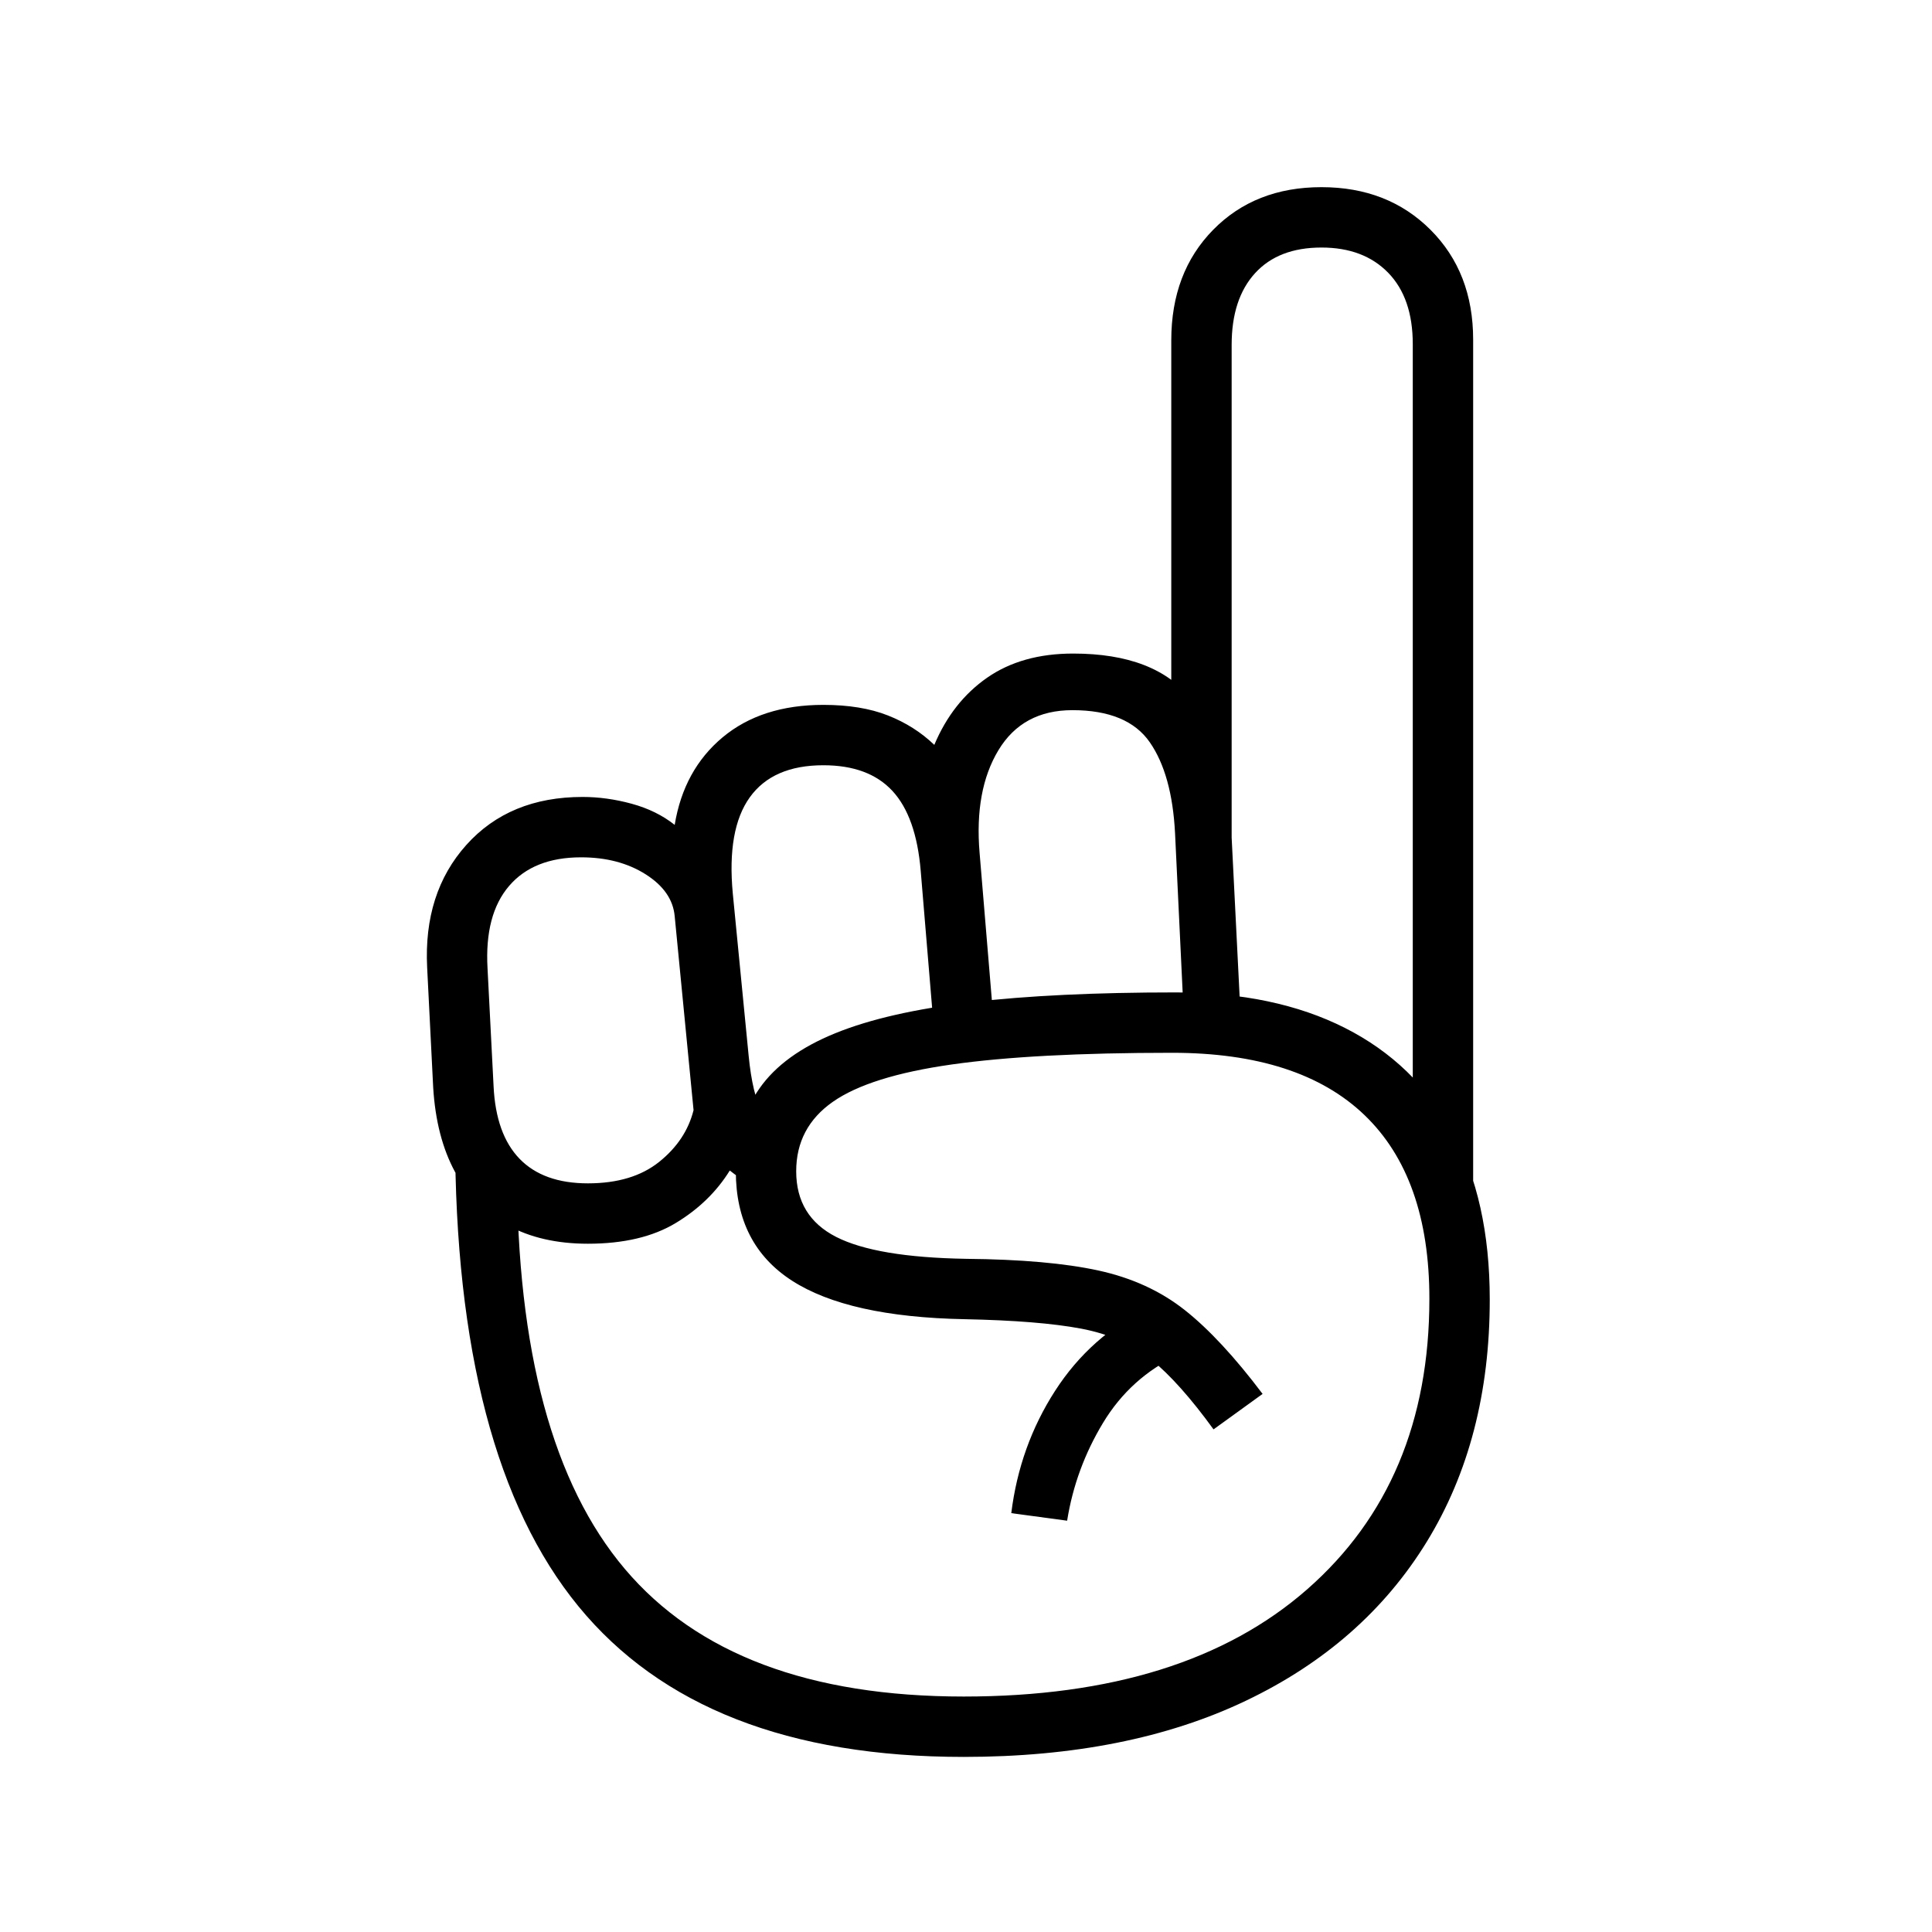
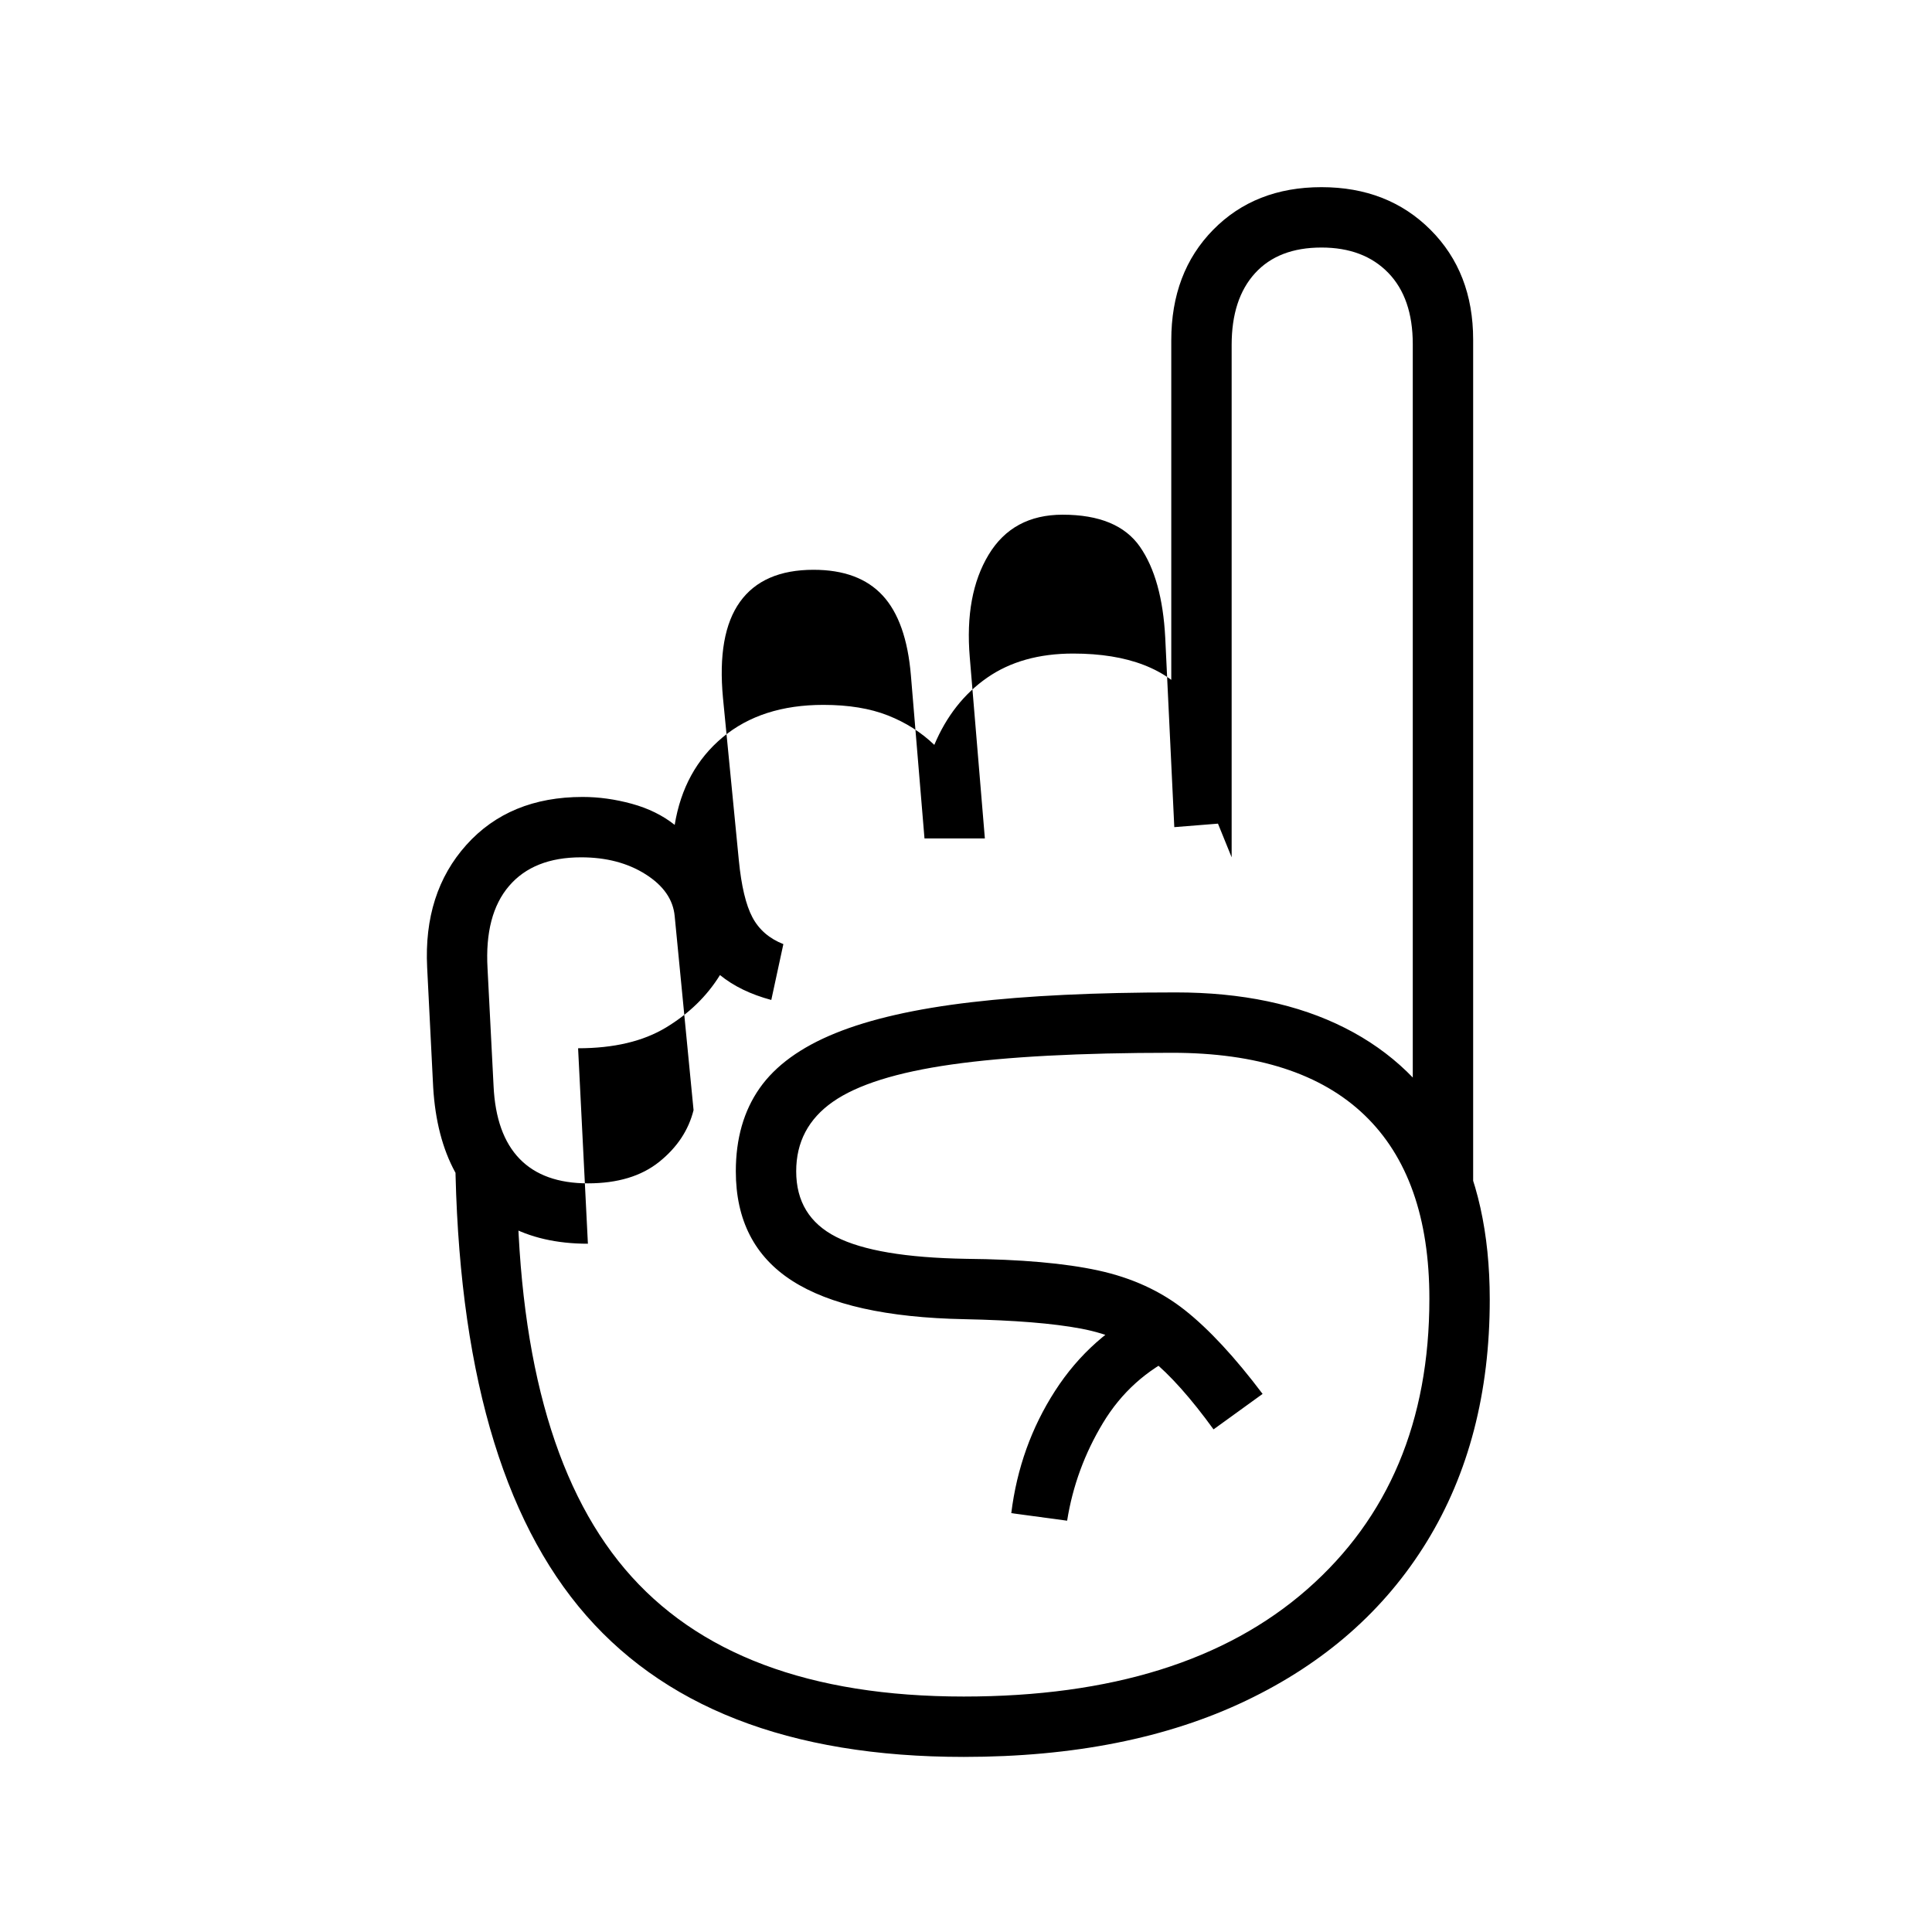
<svg xmlns="http://www.w3.org/2000/svg" version="1.1" viewBox="30 -350 2560 2560">
-   <path fill="currentColor" d="M1307 1978q-347 0 -510.5 -199.5t-163.5 -623.5l82 44q0 361 143 530t449 169q293 0 455 -142t162 -385q0 -161 -86 -243.5t-255 -82.5q-183 0 -292 15.5t-157.5 49.5t-48.5 92q0 60 53 87t172 29q109 1 175.5 15.5t114.5 52.5t103 111l-65 47q-45 -62 -82.5 -92.5 t-93 -41t-154.5 -12.5q-154 -3 -228.5 -51t-74.5 -145q0 -65 31.5 -110t100.5 -73t180 -41t271 -13q131 0 224 47t142.5 137.5t49.5 222.5q0 185 -83.5 321t-239.5 210.5t-374 74.5zM809 1218q59 0 94.5 -28.5t45.5 -68.5l-25 -257q-3 -33 -38.5 -55.5t-85.5 -22.5 q-63 0 -95.5 38t-28.5 109l8 156q3 64 34.5 96.5t90.5 32.5zM1444 1665l-74 -10q11 -89 58 -162t125 -111l39 63q-64 30 -100.5 90.5t-47.5 129.5zM809 1298q-62 0 -106.5 -24.5t-69.5 -70.5t-29 -112l-8 -159q-5 -99 52 -162.5t154 -63.5q32 0 65 9t57 28q12 -73 63.5 -116 t133.5 -43q50 0 85.5 14t61.5 39q24 -57 70 -89t114 -32q109 0 156.5 60.5t52.5 163.5l13 259l-75 6l-12 -251q-4 -78 -33.5 -120.5t-102.5 -42.5q-66 0 -98 53t-25 136l20 240h-80l-18 -216q-6 -72 -37.5 -106t-91.5 -34q-67 0 -97.5 42.5t-22.5 127.5l21 215q5 51 18 75.5 t41 35.5l-16 74q-41 -11 -68 -33q-26 42 -71.5 69.5t-116.5 27.5zM1982 1279l-80 -70v-1103q0 -61 -32.5 -94.5t-88.5 -33.5q-57 0 -88 34t-31 95v679l-80 -197v-488q0 -90 55.5 -146.5t143.5 -56.5t144.5 56.5t56.5 145.5v1179z" />
+   <path fill="currentColor" d="M1307 1978q-347 0 -510.5 -199.5t-163.5 -623.5l82 44q0 361 143 530t449 169q293 0 455 -142t162 -385q0 -161 -86 -243.5t-255 -82.5q-183 0 -292 15.5t-157.5 49.5t-48.5 92q0 60 53 87t172 29q109 1 175.5 15.5t114.5 52.5t103 111l-65 47q-45 -62 -82.5 -92.5 t-93 -41t-154.5 -12.5q-154 -3 -228.5 -51t-74.5 -145q0 -65 31.5 -110t100.5 -73t180 -41t271 -13q131 0 224 47t142.5 137.5t49.5 222.5q0 185 -83.5 321t-239.5 210.5t-374 74.5zM809 1218q59 0 94.5 -28.5t45.5 -68.5l-25 -257q-3 -33 -38.5 -55.5t-85.5 -22.5 q-63 0 -95.5 38t-28.5 109l8 156q3 64 34.5 96.5t90.5 32.5zM1444 1665l-74 -10q11 -89 58 -162t125 -111l39 63q-64 30 -100.5 90.5t-47.5 129.5zM809 1298q-62 0 -106.5 -24.5t-69.5 -70.5t-29 -112l-8 -159q-5 -99 52 -162.5t154 -63.5q32 0 65 9t57 28q12 -73 63.5 -116 t133.5 -43q50 0 85.5 14t61.5 39q24 -57 70 -89t114 -32q109 0 156.5 60.5t52.5 163.5l-75 6l-12 -251q-4 -78 -33.5 -120.5t-102.5 -42.5q-66 0 -98 53t-25 136l20 240h-80l-18 -216q-6 -72 -37.5 -106t-91.5 -34q-67 0 -97.5 42.5t-22.5 127.5l21 215q5 51 18 75.5 t41 35.5l-16 74q-41 -11 -68 -33q-26 42 -71.5 69.5t-116.5 27.5zM1982 1279l-80 -70v-1103q0 -61 -32.5 -94.5t-88.5 -33.5q-57 0 -88 34t-31 95v679l-80 -197v-488q0 -90 55.5 -146.5t143.5 -56.5t144.5 56.5t56.5 145.5v1179z" />
</svg>